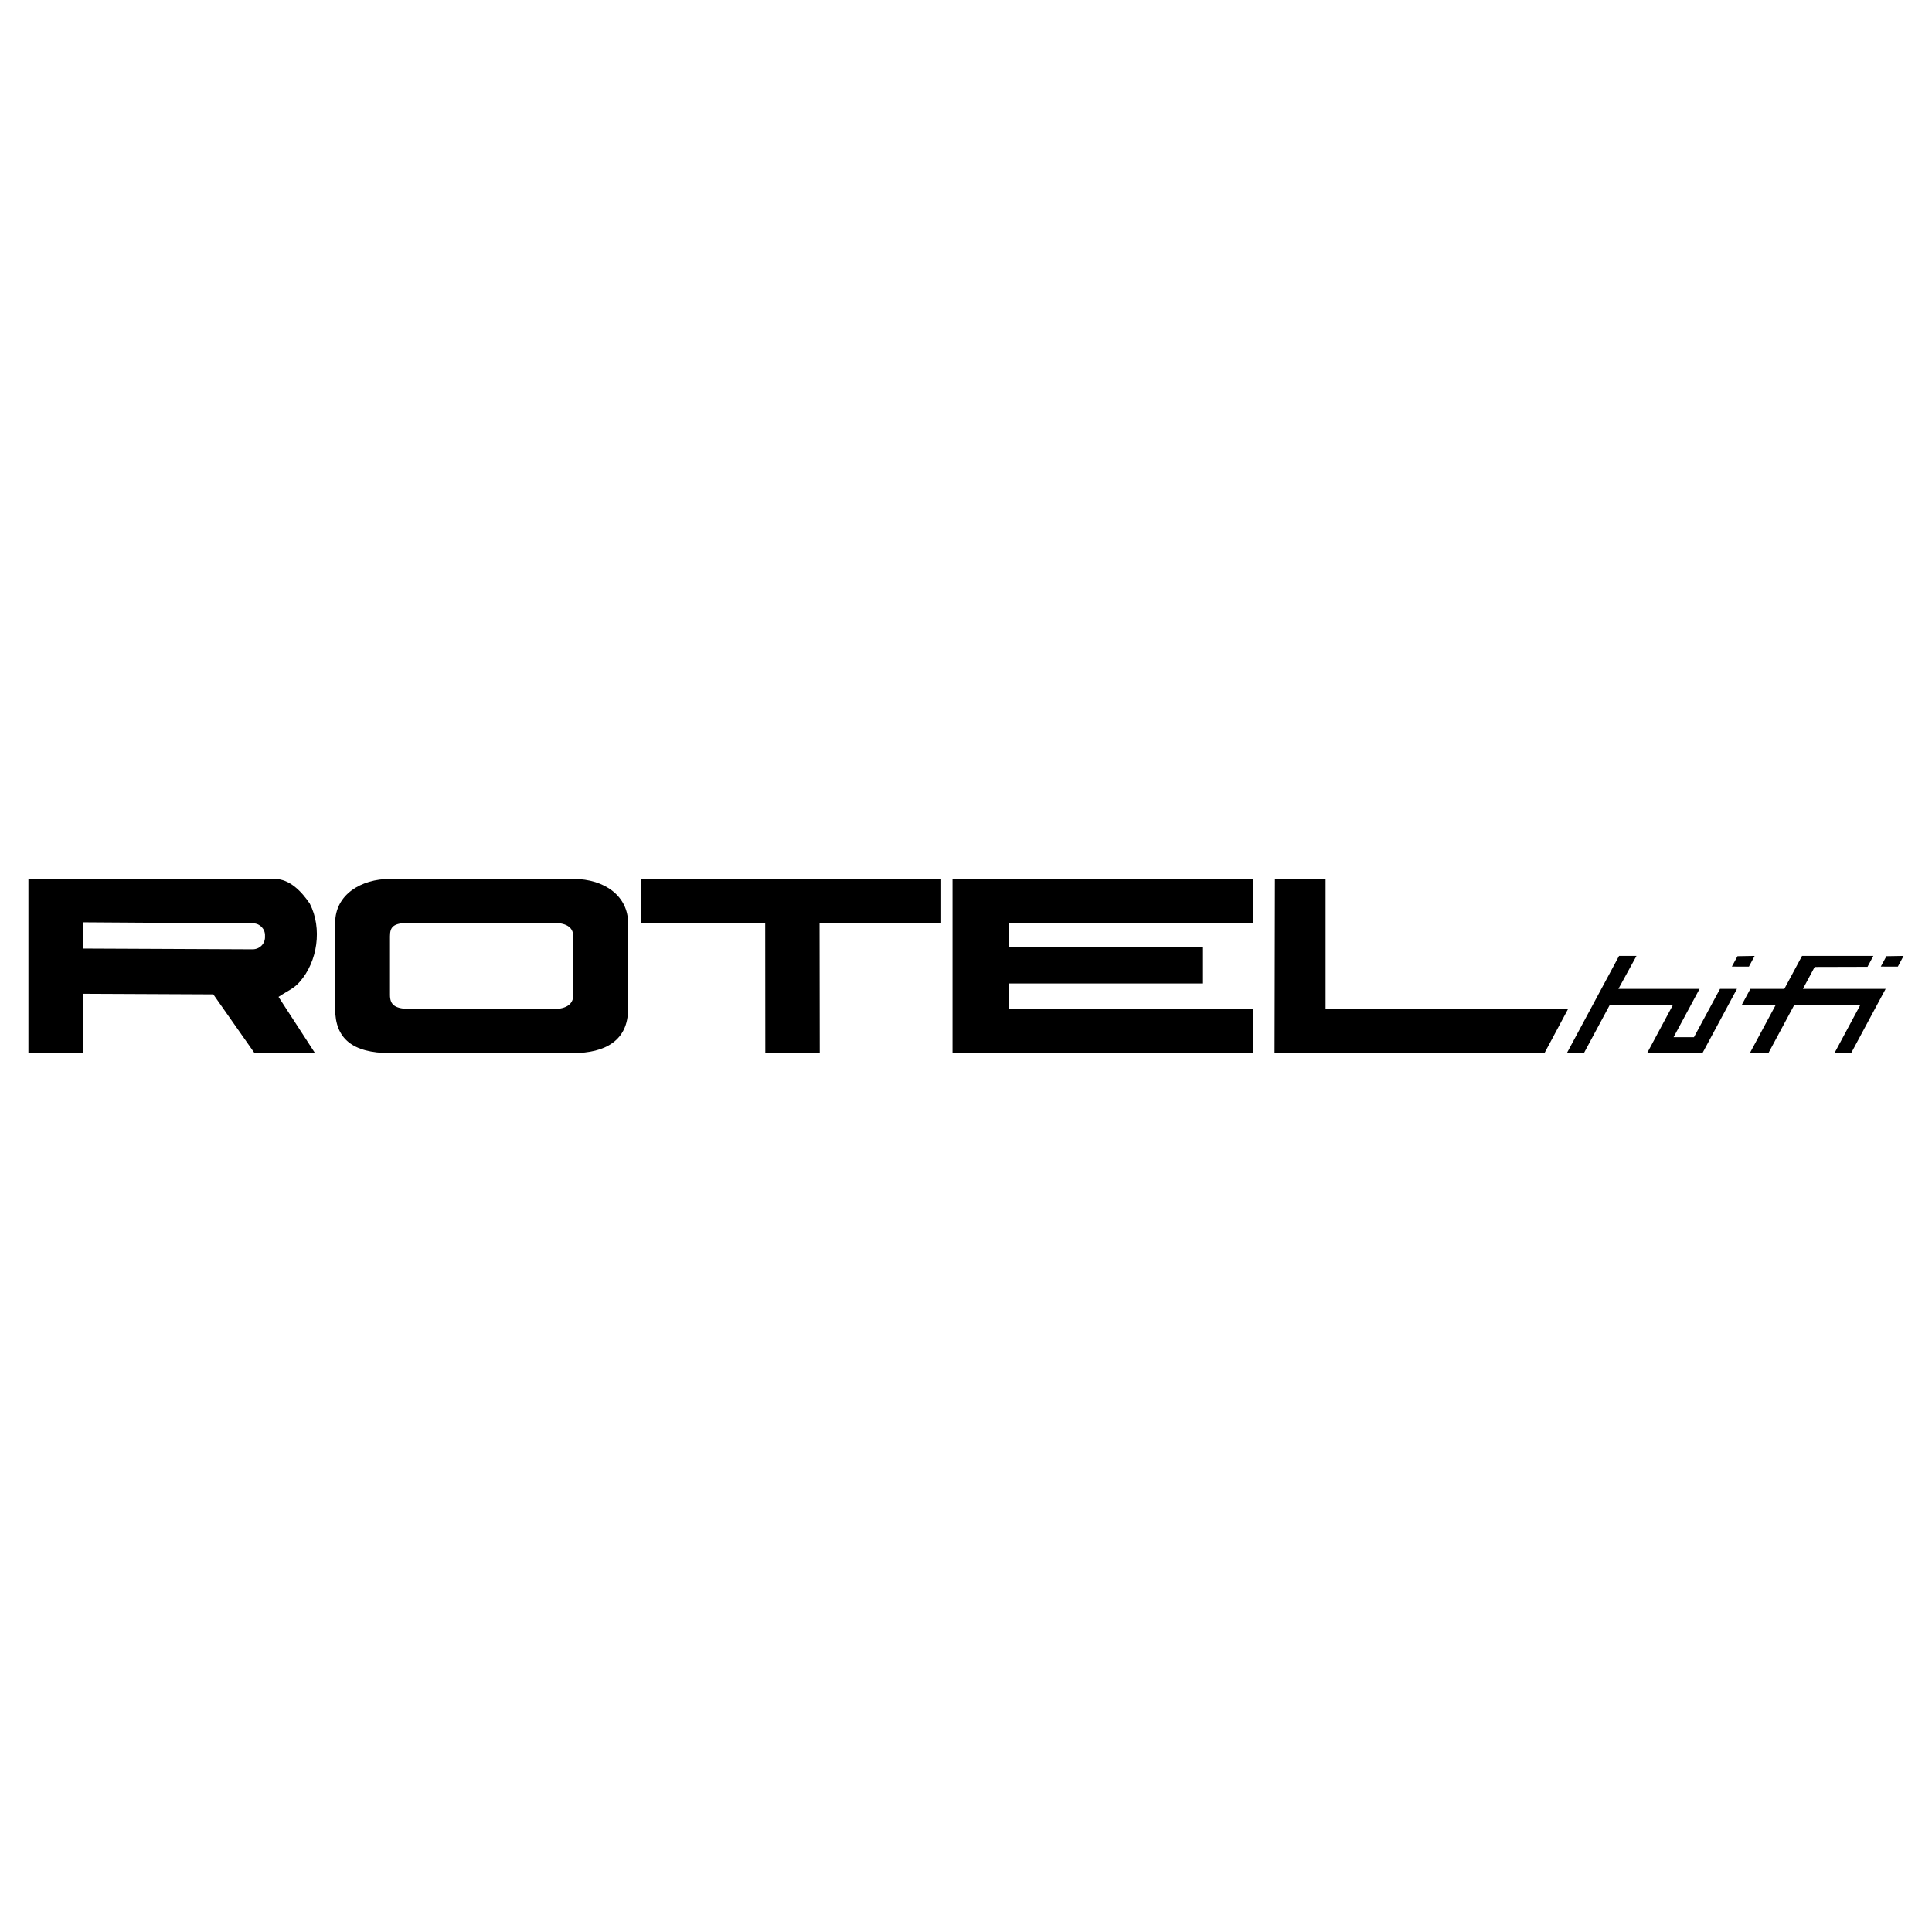
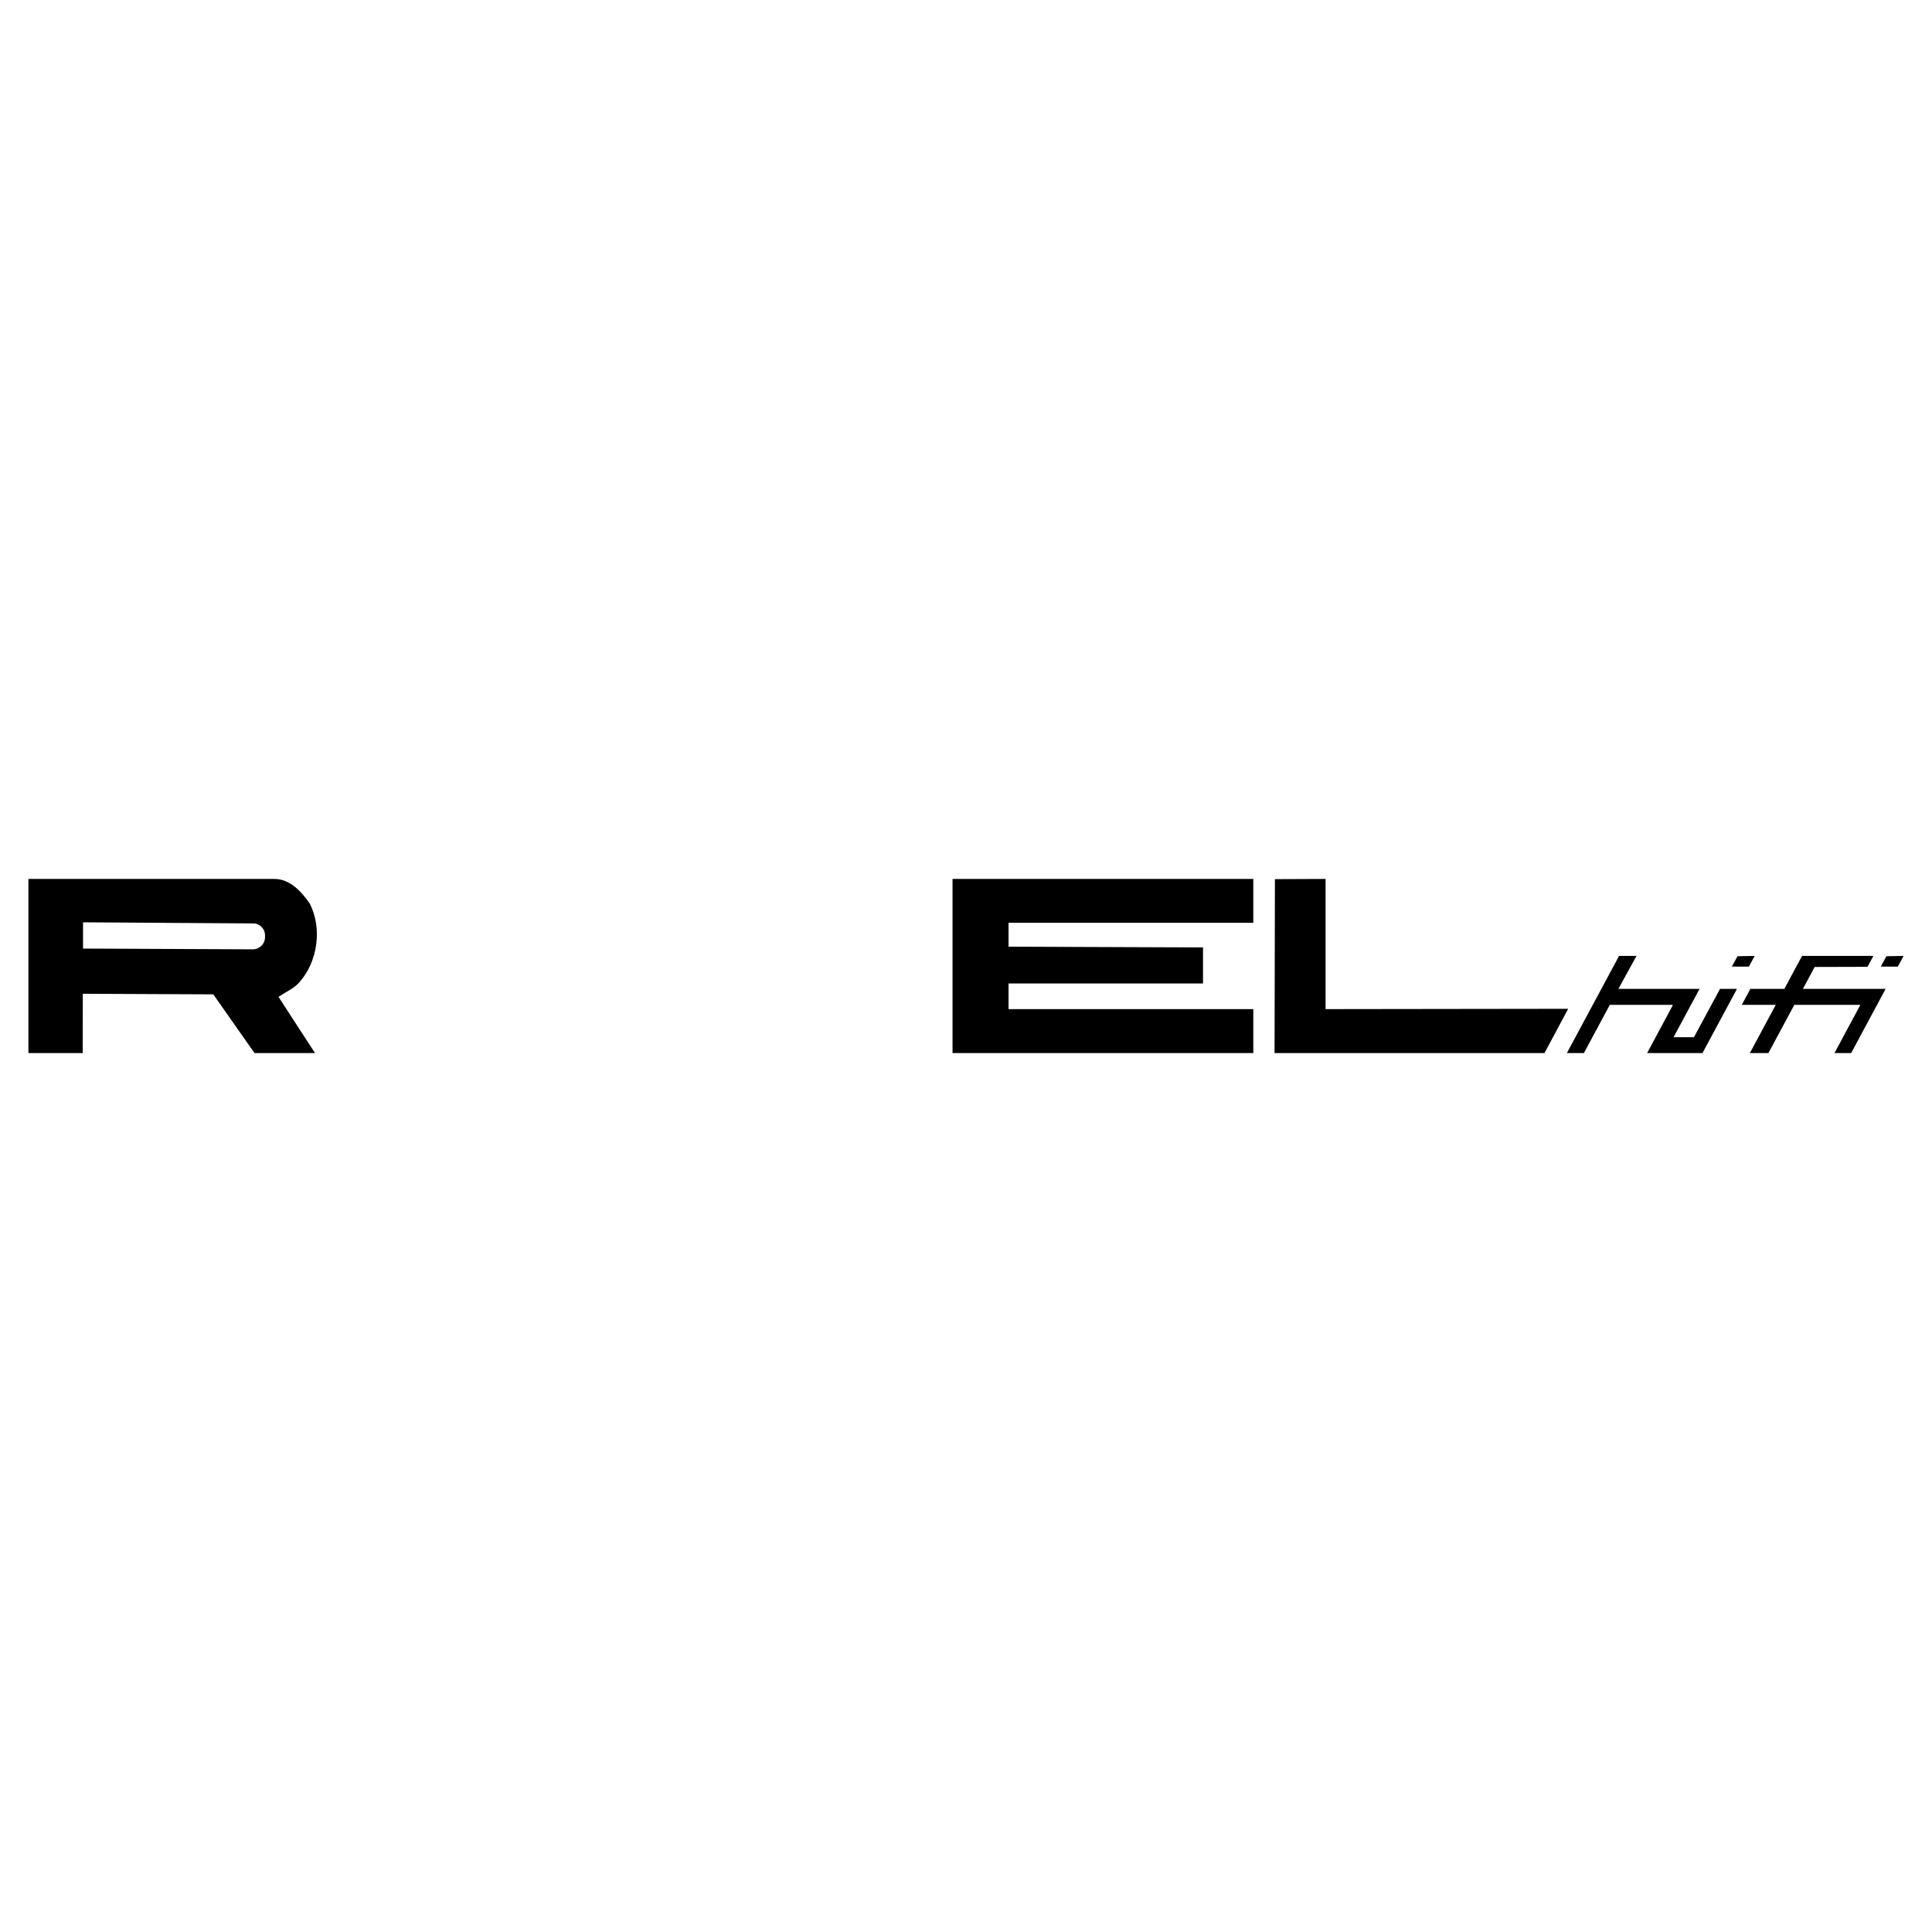
<svg xmlns="http://www.w3.org/2000/svg" version="1.0" id="Layer_1" x="0px" y="0px" width="192.756px" height="192.756px" viewBox="0 0 192.756 192.756" enable-background="new 0 0 192.756 192.756" xml:space="preserve">
  <g>
    <polygon fill-rule="evenodd" clip-rule="evenodd" fill="#FFFFFF" points="0,0 192.756,0 192.756,192.756 0,192.756 0,0  " />
-     <polygon fill-rule="evenodd" clip-rule="evenodd" points="93.903,87.692 93.903,92.067 81.768,92.067 81.787,105.064    76.355,105.064 76.345,92.067 63.934,92.067 63.934,87.692 93.903,87.692  " />
    <polygon fill-rule="evenodd" clip-rule="evenodd" points="125.043,92.067 100.622,92.067 100.622,94.452 120.024,94.527    120.024,98.121 100.622,98.121 100.622,100.68 125.043,100.68 125.043,105.064 95.034,105.064 95.034,87.692 125.043,87.692    125.043,92.067  " />
    <polygon fill-rule="evenodd" clip-rule="evenodd" points="132.253,87.692 132.253,100.68 156.457,100.648 154.094,105.064    127.163,105.064 127.199,87.712 132.253,87.692  " />
    <polygon fill-rule="evenodd" clip-rule="evenodd" points="175.062,95.373 174.489,96.441 172.789,96.436 173.351,95.402    175.062,95.373  " />
    <polygon fill-rule="evenodd" clip-rule="evenodd" points="189.921,95.373 189.348,96.441 187.647,96.436 188.209,95.402    189.921,95.373  " />
    <polygon fill-rule="evenodd" clip-rule="evenodd" points="186.906,95.373 186.322,96.46 181.051,96.474 179.876,98.66    188.131,98.66 184.691,105.064 183.027,105.064 185.609,100.256 179.019,100.256 176.436,105.064 174.585,105.064 177.167,100.256    173.777,100.256 174.635,98.66 178.025,98.66 179.791,95.373 186.906,95.373  " />
    <polygon fill-rule="evenodd" clip-rule="evenodd" points="163.273,95.373 161.468,98.66 169.567,98.66 166.972,103.482    169.006,103.482 171.607,98.66 173.298,98.66 169.857,105.064 164.336,105.064 166.912,100.256 160.61,100.256 158.028,105.064    156.328,105.064 161.534,95.373 163.273,95.373  " />
    <path fill-rule="evenodd" clip-rule="evenodd" d="M27.381,87.692c1.539,0,2.698,1.256,3.522,2.455   c1.272,2.471,0.786,5.803-1.011,7.824c-0.566,0.66-1.199,0.881-2.104,1.488l3.639,5.605h-6.036l-4.11-5.857L8.262,99.148   l-0.011,5.916H2.834V87.692H27.381L27.381,87.692z M25.324,92.131c0.562,0,1.155,0.542,1.115,1.248   c0.055,0.791-0.553,1.332-1.227,1.335L8.284,94.639v-2.621L25.324,92.131L25.324,92.131z" />
-     <path fill-rule="evenodd" clip-rule="evenodd" d="M57.194,87.692c3.198,0,5.468,1.772,5.468,4.375v8.613   c0,3.146-2.301,4.385-5.468,4.385H38.908c-3.745,0-5.468-1.461-5.468-4.385v-8.613c0-2.811,2.584-4.375,5.468-4.375H57.194   L57.194,87.692z M57.194,93.429v5.868c0,0.787-0.548,1.383-2.056,1.383l-14.088-0.014c-1.717,0.014-2.142-0.449-2.142-1.41v-5.833   c0-0.946,0.306-1.356,2.029-1.356h14.201C56.769,92.067,57.194,92.697,57.194,93.429L57.194,93.429z" />
  </g>
</svg>